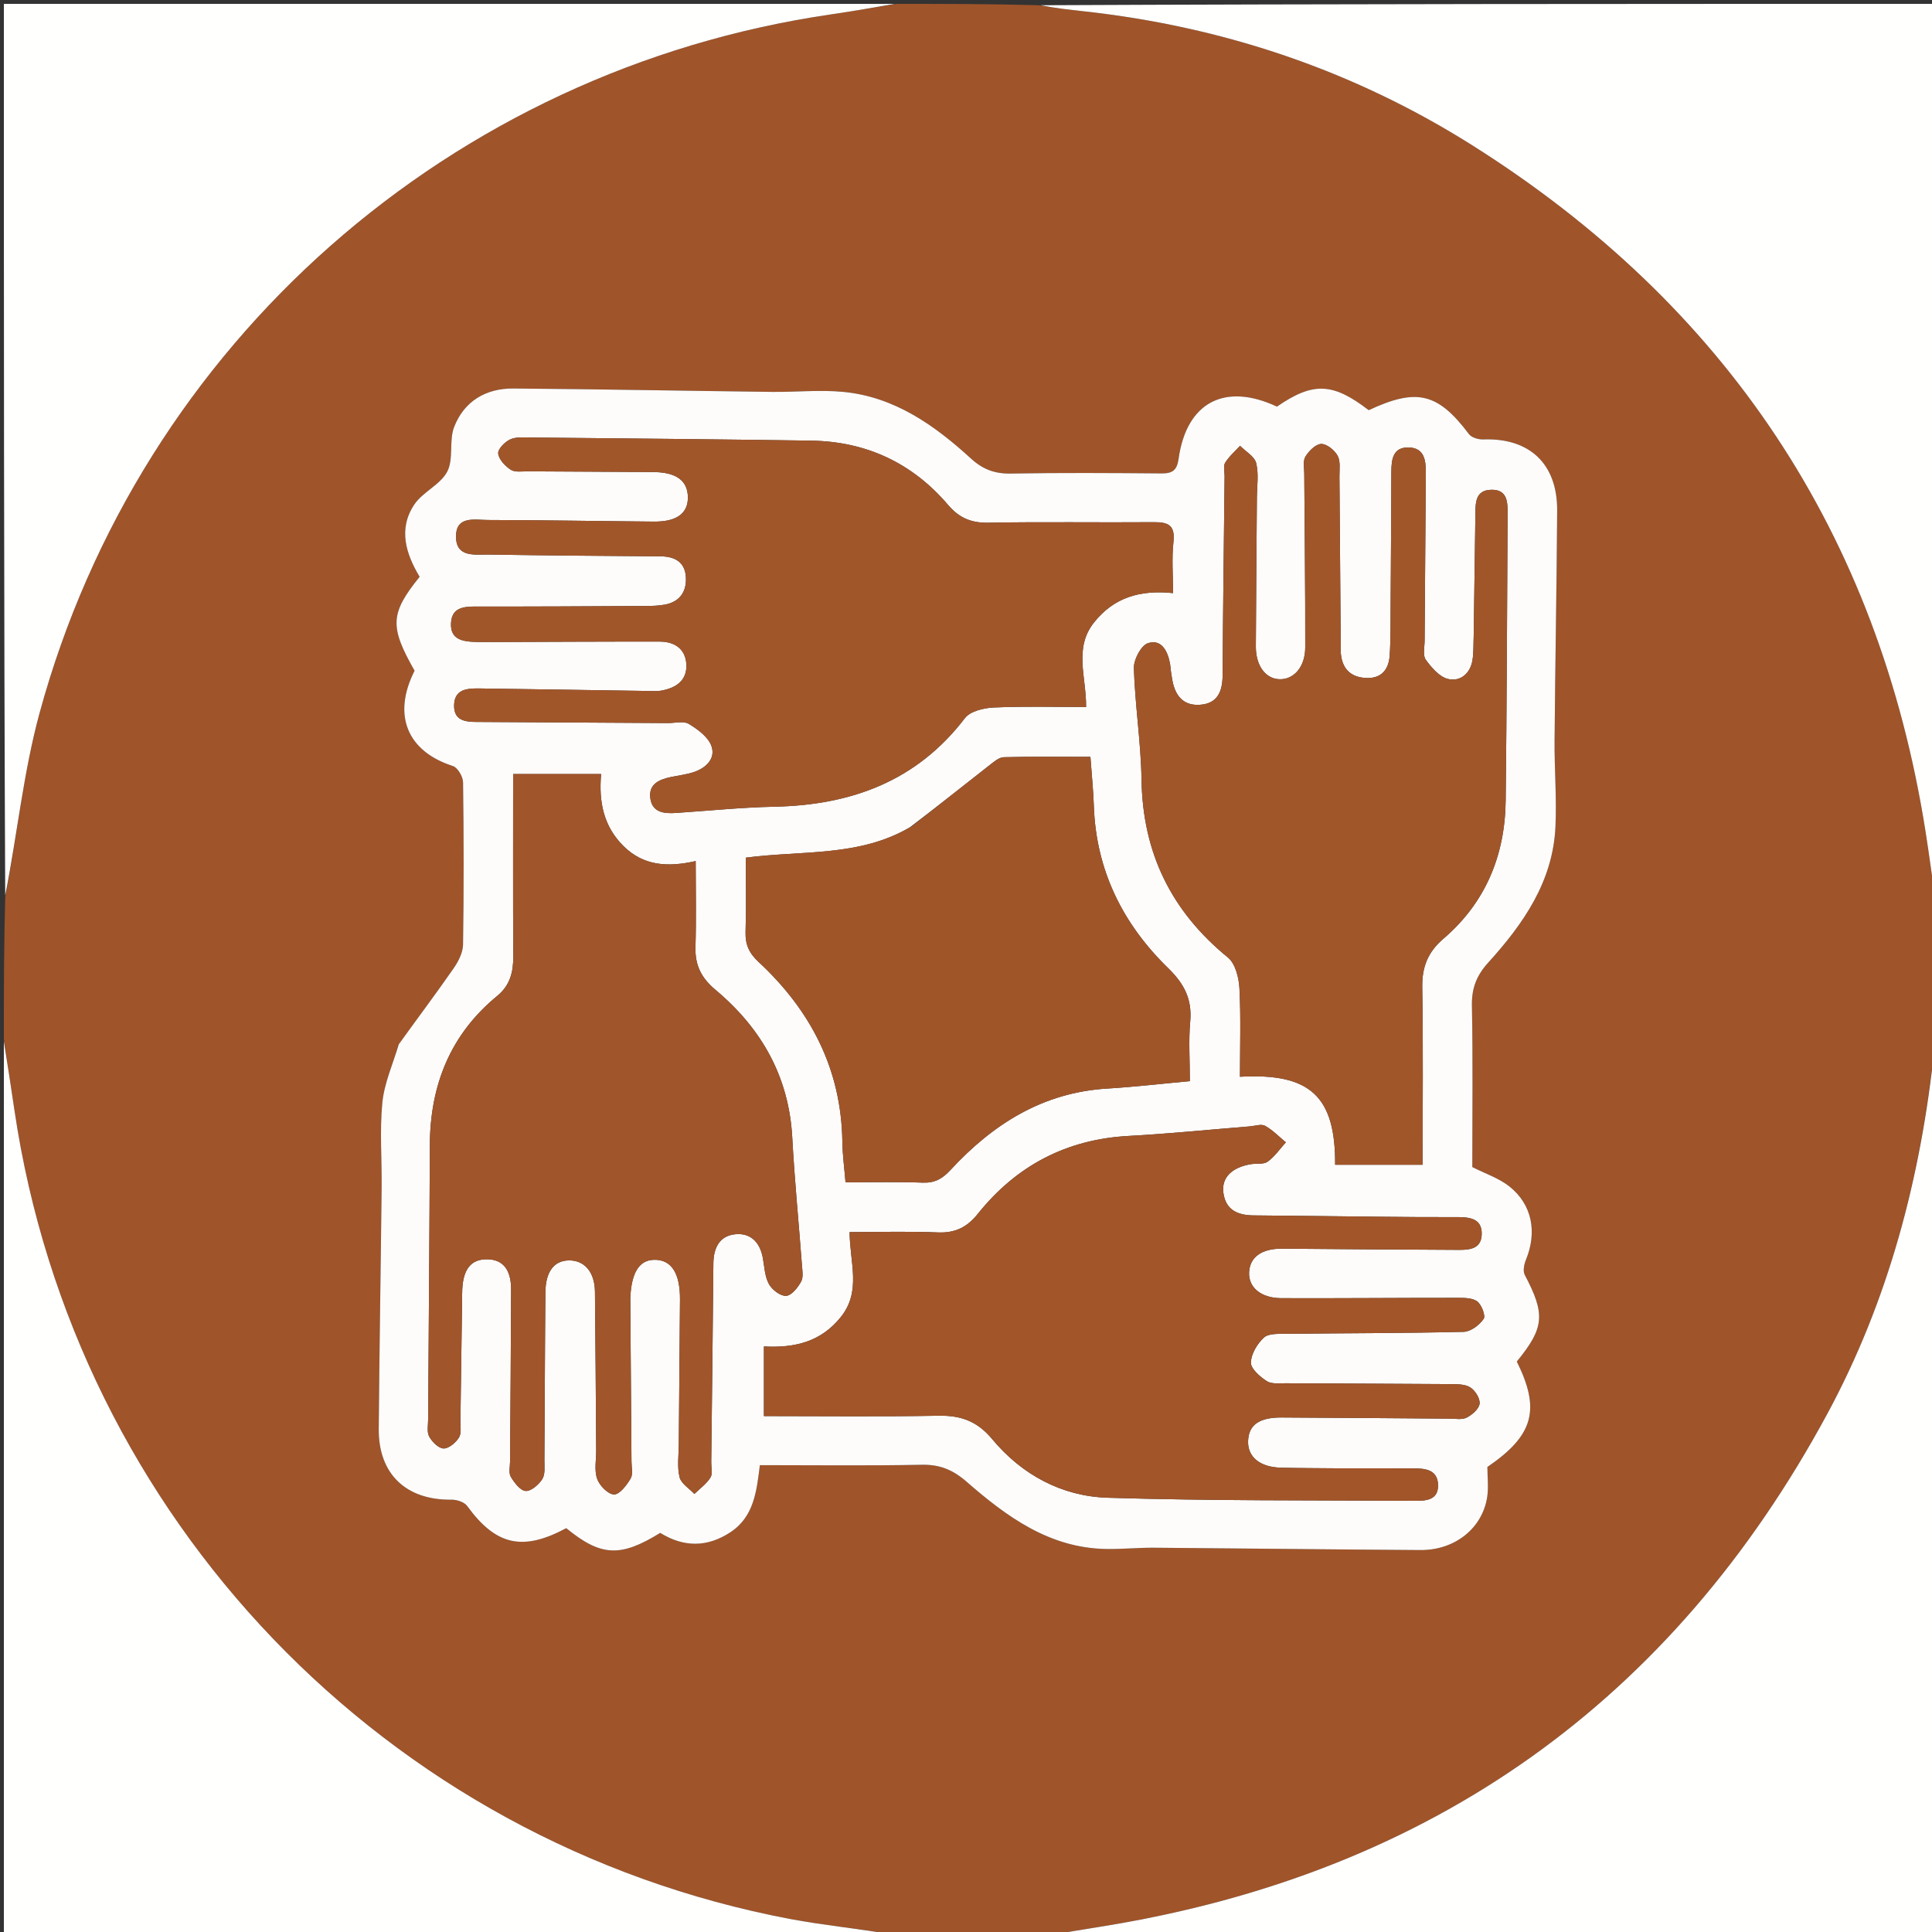
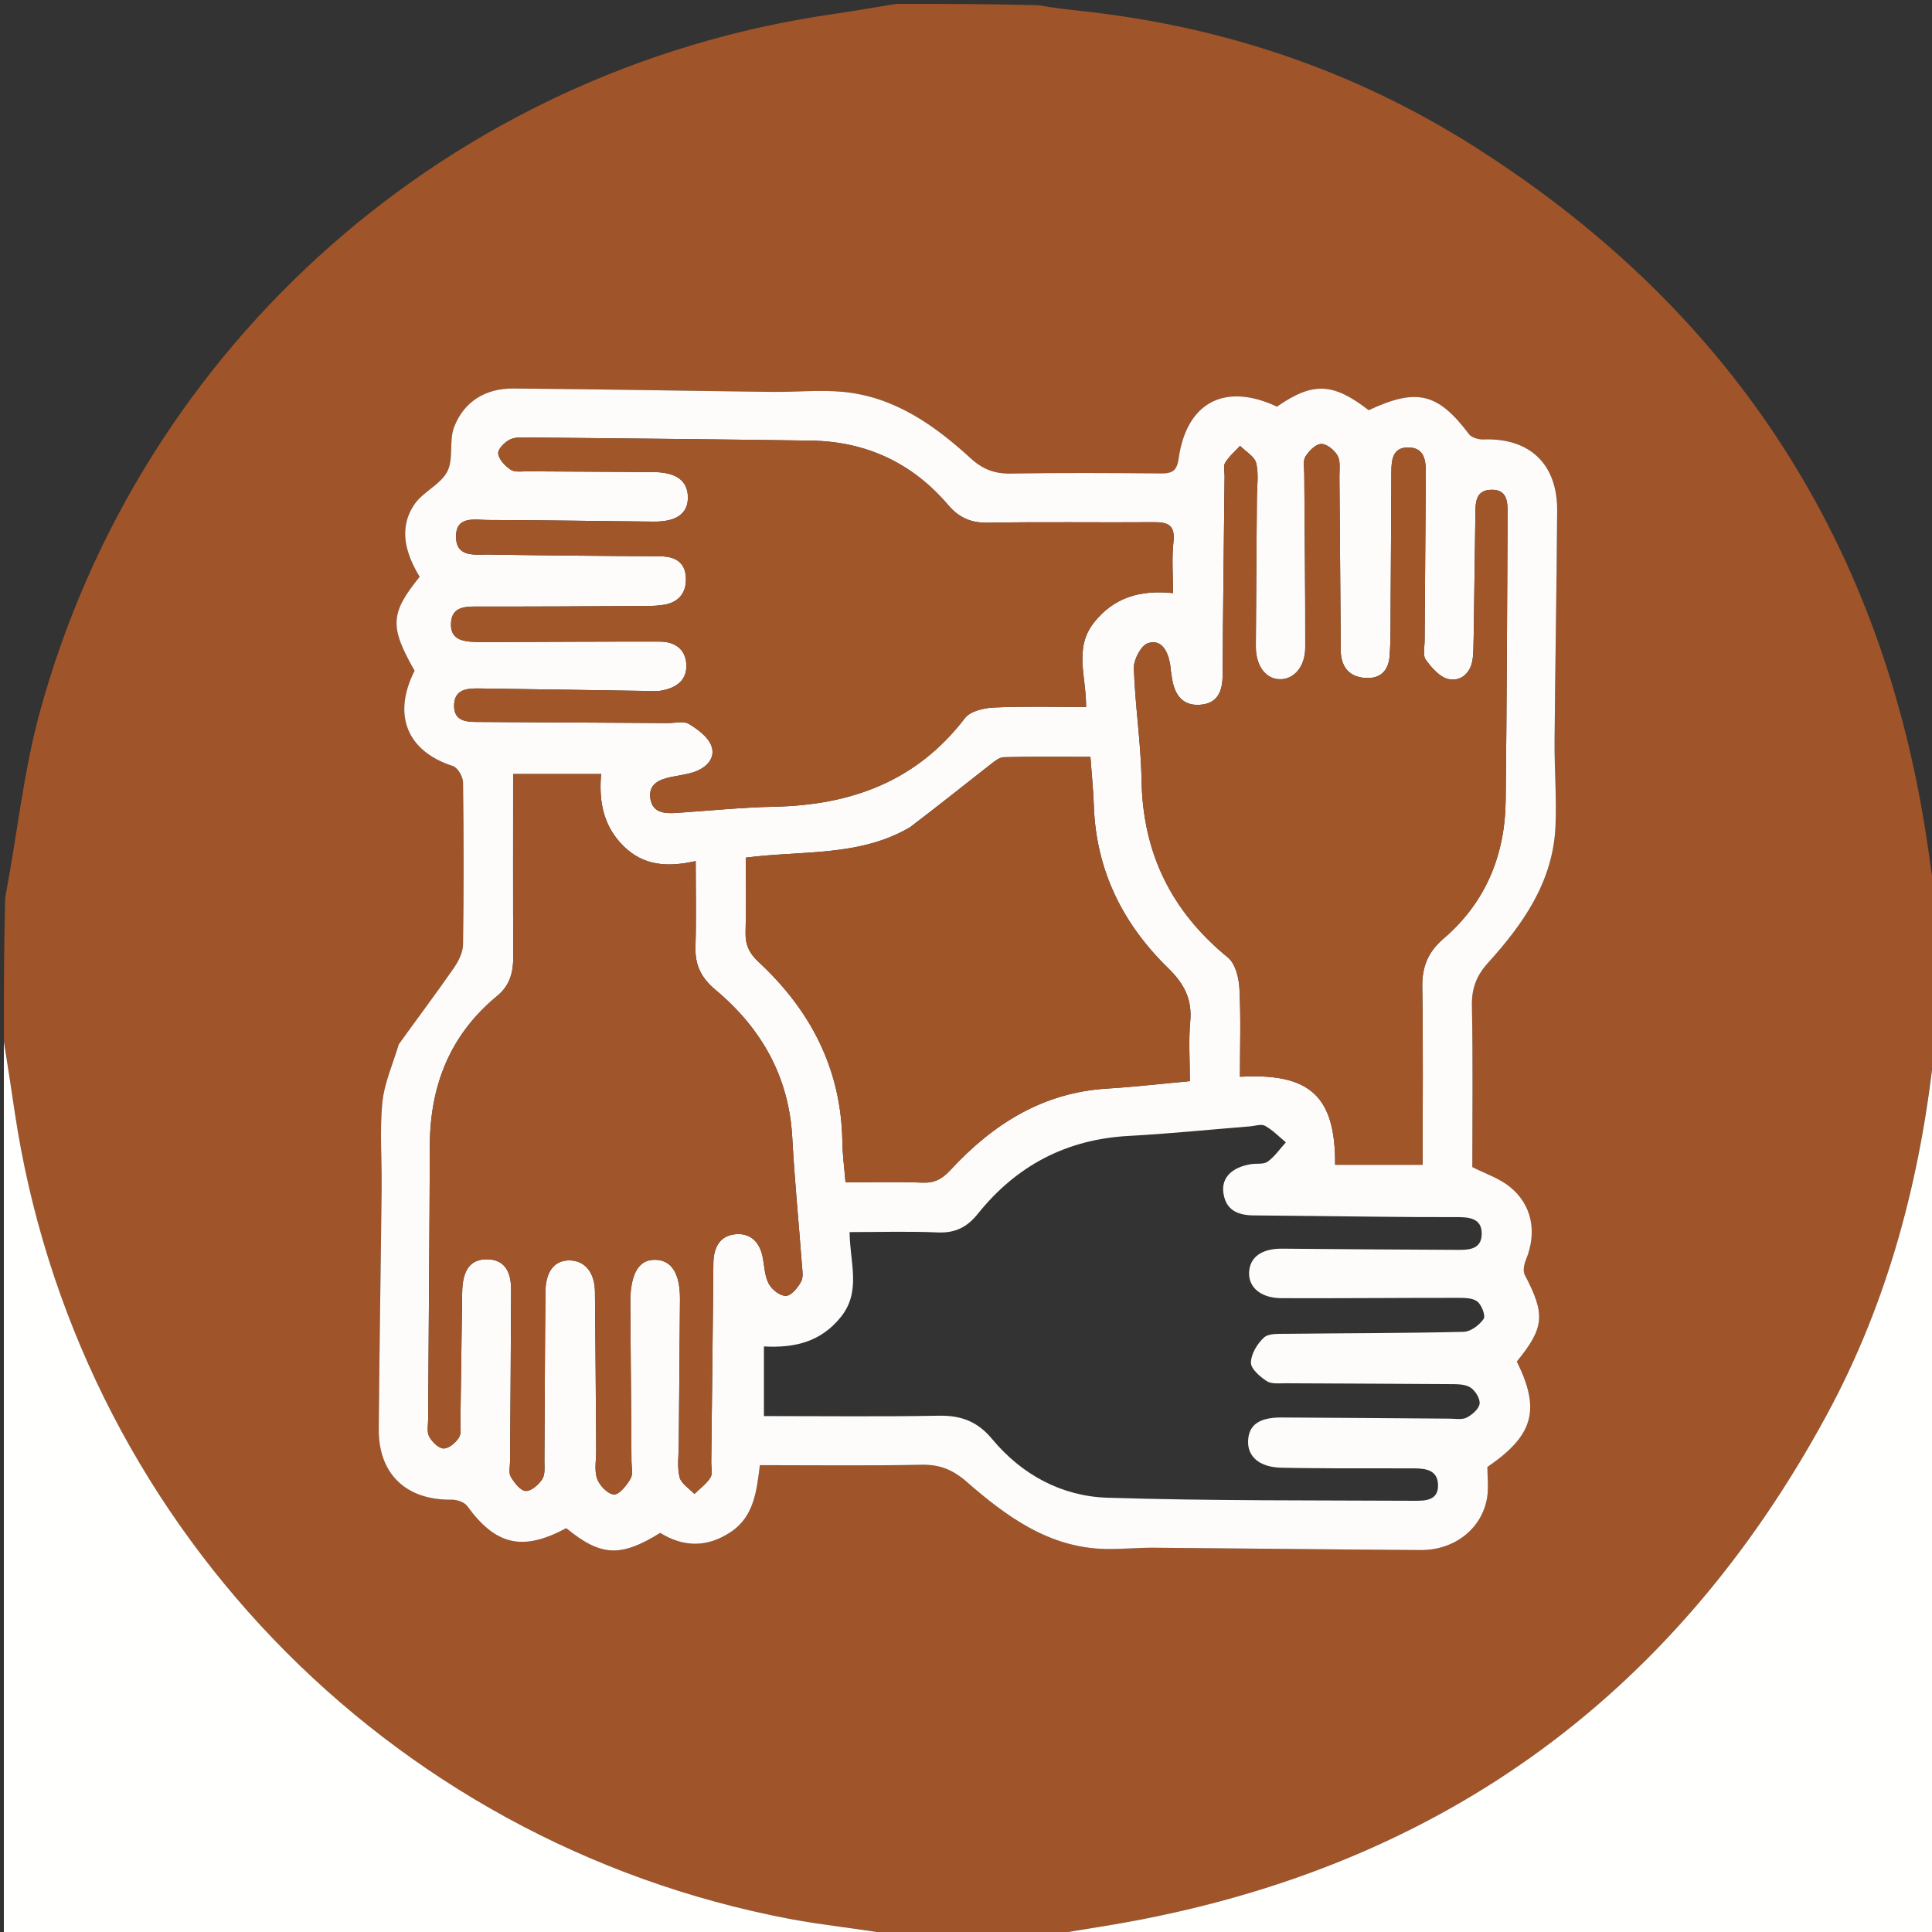
<svg xmlns="http://www.w3.org/2000/svg" version="1.1" id="Layer_1" x="0px" y="0px" width="100%" viewBox="0 0 500 500" enable-background="new 0 0 500 500" xml:space="preserve">
  <rect x="0" y="0" width="500" height="500" fill="#333333" stroke="none" />
  <path fill="#A05429" opacity="1" stroke="none" d=" M1,269   C1,256.979 1,244.958 1.349,232.245   C4.48,215.863 6.065,199.847 10.238,184.537   C36.357,88.713 116.774,18.053 215.102,3.717   C220.747,2.894 226.368,1.91 232,1   C244.021,1 256.042,1 268.753,1.355   C273.082,2.109 276.721,2.509 280.36,2.907   C316.52,6.859 350.304,18.23 380.978,37.574   C446.631,78.976 486.1,138.067 498.298,214.994   C499.3,221.313 500.104,227.664 501,234   C501,246.021 501,258.042 500.636,270.727   C497.128,304.69 488.767,336.59 472.817,366.059   C432.642,440.291 370.637,484.237 287.392,498.201   C281.601,499.173 275.798,500.069 270,501   C257.312,501 244.625,501 231.277,500.634   C221.889,499.073 213.088,498.262 204.444,496.624   C99.789,476.787 19.428,392.968 3.76,287.47   C2.845,281.312 1.92,275.157 1,269  M103.029,270.632   C101.606,275.557 99.426,280.409 98.942,285.425   C98.243,292.671 98.845,300.036 98.766,307.348   C98.542,328.173 98.187,348.996 98.018,369.821   C97.923,381.494 105.124,388.271 116.875,388.119   C118.238,388.101 120.167,388.736 120.902,389.746   C128.313,399.934 135.225,401.557 146.543,395.49   C155.521,402.822 160.554,403.09 170.864,396.711   C176.921,400.465 183.05,400.512 189.085,396.507   C195.158,392.478 195.823,385.846 196.653,379.18   C210.944,379.18 224.755,379.356 238.556,379.081   C243.227,378.988 246.609,380.384 250.138,383.457   C260.518,392.499 271.547,400.614 286.213,400.876   C290.367,400.95 294.529,400.517 298.686,400.548   C321.676,400.719 344.664,401.014 367.654,401.152   C376.478,401.205 383.571,395.579 384.87,387.535   C385.287,384.948 384.935,382.237 384.935,379.656   C396.905,371.476 398.736,364.839 392.548,352.362   C399.72,343.595 399.974,340.132 394.606,329.934   C394.083,328.941 394.439,327.189 394.922,326.009   C397.837,318.888 396.542,311.751 390.643,307.063   C387.913,304.893 384.377,303.737 381.033,302.033   C381.033,288.219 381.207,274.225 380.933,260.239   C380.845,255.739 382.141,252.442 385.151,249.122   C394.219,239.122 401.862,228.184 402.545,214.072   C402.906,206.608 402.262,199.102 402.323,191.616   C402.484,171.79 402.869,151.966 402.993,132.14   C403.068,120.029 395.83,113.278 383.857,113.723   C382.621,113.769 380.847,113.251 380.171,112.356   C372.126,101.686 366.689,100.329 354.22,106.155   C344.935,98.995 339.807,98.796 330.475,105.232   C317.008,98.921 307.07,104.094 305.023,118.713   C304.596,121.759 303.411,122.544 300.564,122.52   C287.568,122.412 274.568,122.33 261.575,122.558   C257.446,122.631 254.356,121.474 251.3,118.682   C241.842,110.042 231.491,102.698 218.262,101.421   C212.171,100.834 205.968,101.496 199.818,101.421   C177.498,101.151 155.179,100.722 132.858,100.543   C125.734,100.486 120.107,103.837 117.526,110.511   C116.151,114.065 117.447,118.785 115.748,122.046   C113.975,125.449 109.402,127.299 107.205,130.595   C103.006,136.895 105.036,143.331 108.599,149.274   C100.956,158.747 100.787,162.157 107.293,173.579   C101.482,185.07 105.362,194.45 117.217,198.254   C118.452,198.65 119.817,201 119.838,202.462   C120.031,216.455 120.05,230.454 119.834,244.447   C119.802,246.523 118.636,248.817 117.4,250.596   C112.853,257.144 108.055,263.517 103.029,270.632  z" />
-   <path fill="#FFFFFE" opacity="1" stroke="none" d=" M501,233.531   C500.104,227.664 499.3,221.313 498.298,214.994   C486.1,138.067 446.631,78.976 380.978,37.574   C350.304,18.23 316.52,6.859 280.36,2.907   C276.721,2.509 273.082,2.109 269.222,1.355   C346.261,1 423.521,1 501,1   C501,78.354 501,155.708 501,233.531  z" />
-   <path fill="#FFFFFE" opacity="1" stroke="none" d=" M231.531,1   C226.368,1.91 220.747,2.894 215.102,3.717   C116.774,18.053 36.357,88.713 10.238,184.537   C6.065,199.847 4.48,215.863 1.349,231.776   C1,155.073 1,78.146 1,1   C77.687,1 154.375,1 231.531,1  z" />
  <path fill="#FFFFFE" opacity="1" stroke="none" d=" M1,269.469   C1.92,275.157 2.845,281.312 3.76,287.47   C19.428,392.968 99.789,476.787 204.444,496.624   C213.088,498.262 221.889,499.073 230.808,500.634   C154.406,501 77.812,501 1,501   C1,423.979 1,346.958 1,269.469  z" />
  <path fill="#FFFFFE" opacity="1" stroke="none" d=" M270.469,501   C275.798,500.069 281.601,499.173 287.392,498.201   C370.637,484.237 432.642,440.291 472.817,366.059   C488.767,336.59 497.128,304.69 500.636,271.196   C501,347.594 501,424.188 501,501   C424.313,501 347.625,501 270.469,501  z" />
  <path fill="#FDFCFB" opacity="1" stroke="none" d=" M103.19,270.294   C108.055,263.517 112.853,257.144 117.4,250.596   C118.636,248.817 119.802,246.523 119.834,244.447   C120.05,230.454 120.031,216.455 119.838,202.462   C119.817,201 118.452,198.65 117.217,198.254   C105.362,194.45 101.482,185.07 107.293,173.579   C100.787,162.157 100.956,158.747 108.599,149.274   C105.036,143.331 103.006,136.895 107.205,130.595   C109.402,127.299 113.975,125.449 115.748,122.046   C117.447,118.785 116.151,114.065 117.526,110.511   C120.107,103.837 125.734,100.486 132.858,100.543   C155.179,100.722 177.498,101.151 199.818,101.421   C205.968,101.496 212.171,100.834 218.262,101.421   C231.491,102.698 241.842,110.042 251.3,118.682   C254.356,121.474 257.446,122.631 261.575,122.558   C274.568,122.33 287.568,122.412 300.564,122.52   C303.411,122.544 304.596,121.759 305.023,118.713   C307.07,104.094 317.008,98.921 330.475,105.232   C339.807,98.796 344.935,98.995 354.22,106.155   C366.689,100.329 372.126,101.686 380.171,112.356   C380.847,113.251 382.621,113.769 383.857,113.723   C395.83,113.278 403.068,120.029 402.993,132.14   C402.869,151.966 402.484,171.79 402.323,191.616   C402.262,199.102 402.906,206.608 402.545,214.072   C401.862,228.184 394.219,239.122 385.151,249.122   C382.141,252.442 380.845,255.739 380.933,260.239   C381.207,274.225 381.033,288.219 381.033,302.033   C384.377,303.737 387.913,304.893 390.643,307.063   C396.542,311.751 397.837,318.888 394.922,326.009   C394.439,327.189 394.083,328.941 394.606,329.934   C399.974,340.132 399.72,343.595 392.548,352.362   C398.736,364.839 396.905,371.476 384.935,379.656   C384.935,382.237 385.287,384.948 384.87,387.535   C383.571,395.579 376.478,401.205 367.654,401.152   C344.664,401.014 321.676,400.719 298.686,400.548   C294.529,400.517 290.367,400.95 286.213,400.876   C271.547,400.614 260.518,392.499 250.138,383.457   C246.609,380.384 243.227,378.988 238.556,379.081   C224.755,379.356 210.944,379.18 196.653,379.18   C195.823,385.846 195.158,392.478 189.085,396.507   C183.05,400.512 176.921,400.465 170.864,396.711   C160.554,403.09 155.521,402.822 146.543,395.49   C135.225,401.557 128.313,399.934 120.902,389.746   C120.167,388.736 118.238,388.101 116.875,388.119   C105.124,388.271 97.923,381.494 98.018,369.821   C98.187,348.996 98.542,328.173 98.766,307.348   C98.845,300.036 98.243,292.671 98.942,285.425   C99.426,280.409 101.606,275.557 103.19,270.294  M163.118,335.836   C163.377,329.342 165.427,326.097 169.31,326.032   C173.742,325.958 176.032,329.475 175.98,336.35   C175.886,348.844 175.766,361.337 175.67,373.831   C175.649,376.662 175.213,379.609 175.868,382.282   C176.275,383.947 178.37,385.199 179.708,386.636   C181.129,385.242 182.828,384.025 183.863,382.389   C184.475,381.423 184.052,379.792 184.067,378.46   C184.261,361.303 184.478,344.145 184.622,326.987   C184.655,322.983 186.173,319.841 190.271,319.423   C194.274,319.015 196.694,321.529 197.422,325.547   C197.836,327.835 197.924,330.343 198.989,332.3   C199.796,333.781 201.968,335.452 203.438,335.368   C204.837,335.289 206.471,333.242 207.325,331.688   C207.961,330.532 207.641,328.772 207.531,327.298   C206.714,316.338 205.631,305.394 205.038,294.423   C204.184,278.608 197.03,266.105 185.181,256.181   C181.472,253.075 179.84,249.776 179.985,245.051   C180.208,237.786 180.044,230.51 180.044,222.845   C172.78,224.486 166.522,224.1 161.34,218.948   C156.26,213.896 154.911,207.631 155.572,200.318   C147.811,200.318 140.436,200.318 132.8,200.318   C132.8,216.28 132.753,231.929 132.833,247.577   C132.853,251.624 131.969,255.041 128.67,257.752   C116.51,267.743 111.302,280.892 111.243,296.404   C111.152,320.059 110.945,343.714 110.801,367.37   C110.792,368.865 110.438,370.62 111.084,371.791   C111.837,373.156 113.492,374.827 114.797,374.863   C116.135,374.9 117.929,373.377 118.765,372.057   C119.466,370.949 119.134,369.151 119.157,367.658   C119.315,357.33 119.445,347.003 119.585,336.675   C119.599,335.676 119.588,334.675 119.636,333.677   C119.89,328.382 121.965,325.867 126.031,325.901   C130.125,325.935 132.289,328.51 132.275,333.777   C132.237,348.603 132.093,363.429 132.001,378.255   C131.992,379.587 131.601,381.189 132.194,382.186   C133.102,383.716 134.645,385.759 136.043,385.859   C137.444,385.961 139.436,384.225 140.351,382.777   C141.136,381.534 140.878,379.563 140.89,377.912   C140.993,363.419 141.014,348.926 141.148,334.433   C141.198,329.119 143.386,326.275 147.147,326.191   C151.229,326.1 153.917,329.169 153.974,334.29   C154.127,347.948 154.192,361.607 154.293,375.265   C154.311,377.763 153.763,380.457 154.534,382.696   C155.138,384.45 157.35,386.721 158.901,386.763   C160.336,386.801 162.176,384.382 163.198,382.665   C163.867,381.541 163.439,379.739 163.428,378.241   C163.331,364.415 163.218,350.589 163.118,335.836  M381.386,164.833   C381.298,166.829 381.394,168.855 381.08,170.815   C380.518,174.328 377.929,176.46 374.775,175.723   C372.539,175.201 370.468,172.777 368.982,170.725   C368.173,169.607 368.68,167.495 368.69,165.832   C368.779,151.333 368.882,136.834 369,122.334   C369.026,119.109 368.599,115.914 364.593,115.803   C360.47,115.688 360.093,118.908 360.081,122.132   C360.04,133.465 359.975,144.798 359.895,156.131   C359.864,160.629 359.948,165.139 359.65,169.622   C359.414,173.175 357.604,175.633 353.606,175.465   C349.714,175.302 347.456,173.26 347.029,169.334   C346.957,168.674 346.989,168.002 346.984,167.336   C346.875,152.672 346.776,138.009 346.645,123.346   C346.629,121.521 346.968,119.41 346.178,117.955   C345.394,116.51 343.374,114.863 341.931,114.894   C340.505,114.925 338.74,116.709 337.843,118.167   C337.159,119.281 337.535,121.085 337.544,122.582   C337.631,137.58 337.827,152.579 337.793,167.577   C337.782,172.698 334.724,176.019 330.927,175.776   C327.421,175.551 324.988,172.177 325.009,167.295   C325.064,154.462 325.192,141.63 325.281,128.797   C325.302,125.798 325.797,122.671 325.096,119.846   C324.667,118.117 322.377,116.85 320.922,115.376   C319.608,116.819 318.075,118.127 317.068,119.76   C316.542,120.613 316.937,122.037 316.924,123.204   C316.741,140.369 316.51,157.534 316.414,174.7   C316.391,178.92 315.125,182.093 310.521,182.399   C306.02,182.699 304.005,179.781 303.338,175.69   C303.231,175.032 303.122,174.375 303.034,173.715   C302.945,173.055 302.923,172.383 302.8,171.73   C302.197,168.505 300.601,165.337 297.109,166.445   C295.317,167.014 293.374,170.707 293.444,172.926   C293.751,182.573 295.272,192.189 295.428,201.832   C295.733,220.763 303.145,235.856 317.775,247.793   C319.702,249.365 320.62,253.015 320.764,255.767   C321.161,263.375 320.901,271.017 320.901,278.662   C339.053,277.642 345.639,283.71 345.532,301.436   C352.912,301.436 360.3,301.436 368.169,301.436   C368.169,286.151 368.339,270.85 368.077,255.556   C367.986,250.28 369.512,246.406 373.563,242.934   C384.452,233.602 389.502,221.382 389.666,207.198   C389.95,182.533 390.027,157.867 390.166,133.201   C390.183,130.139 390.242,126.639 385.911,126.755   C381.653,126.869 381.87,130.389 381.825,133.424   C381.676,143.59 381.541,153.755 381.386,164.833  M123.778,166.147   C125.111,166.15 126.444,166.159 127.777,166.155   C142.104,166.11 156.432,166.018 170.759,166.046   C174.536,166.053 177.383,167.889 177.622,171.857   C177.878,176.097 174.96,178.051 171.144,178.73   C169.85,178.96 168.485,178.833 167.154,178.813   C153.159,178.607 139.164,178.371 125.169,178.189   C121.825,178.145 117.667,177.816 117.522,182.427   C117.372,187.169 121.472,186.831 124.869,186.846   C140.866,186.921 156.862,187.027 172.859,187.127   C174.692,187.138 176.915,186.529 178.269,187.347   C180.578,188.741 183.259,190.705 184.108,193.039   C185.266,196.222 182.823,198.691 179.676,199.775   C177.802,200.421 175.784,200.652 173.826,201.05   C170.661,201.693 167.701,202.889 168.329,206.76   C168.908,210.332 171.964,210.593 174.983,210.39   C183.459,209.819 191.93,208.949 200.415,208.774   C220.274,208.364 237.222,202.202 249.717,185.857   C251.101,184.046 254.627,183.214 257.212,183.1   C265.122,182.75 273.057,182.973 281.08,182.973   C281.161,175.179 277.833,167.756 283.144,161.082   C288.276,154.63 295.034,152.607 303.584,153.496   C303.584,148.867 303.218,144.516 303.688,140.257   C304.153,136.054 302.458,135.113 298.719,135.143   C284.389,135.257 270.055,135.011 255.729,135.277   C251.286,135.36 248.188,133.989 245.356,130.67   C236.091,119.809 224.173,114.251 209.912,114.039   C185.753,113.678 161.591,113.466 137.43,113.225   C135.614,113.207 133.591,113.012 132.039,113.721   C130.653,114.354 128.803,116.237 128.932,117.365   C129.108,118.907 130.727,120.625 132.181,121.567   C133.279,122.278 135.087,121.972 136.581,121.982   C147.412,122.06 158.243,122.08 169.074,122.166   C174.997,122.214 177.922,124.354 178.024,128.573   C178.126,132.813 175.183,135.042 169.275,134.992   C154.946,134.871 140.618,134.603 126.289,134.577   C122.89,134.571 117.924,133.38 118.02,139   C118.111,144.357 122.933,143.462 126.43,143.518   C141.257,143.756 156.087,143.876 170.916,143.977   C174.594,144.002 177.23,145.412 177.499,149.253   C177.759,152.973 176.037,155.732 172.095,156.47   C170.475,156.773 168.791,156.821 167.135,156.83   C152.472,156.908 137.809,157.001 123.146,156.968   C119.832,156.96 116.87,157.312 116.719,161.359   C116.566,165.468 119.578,166.099 123.778,166.147  M346.501,380.004   C341.503,379.954 336.503,379.964 331.507,379.839   C326.007,379.7 322.813,377.008 323.008,372.838   C323.198,368.762 325.87,366.82 331.675,366.843   C346.171,366.899 360.666,367.05 375.162,367.144   C376.658,367.154 378.387,367.486 379.592,366.863   C381.012,366.13 382.77,364.609 382.921,363.265   C383.072,361.915 381.758,359.829 380.483,359.043   C379.076,358.175 376.985,358.223 375.189,358.208   C361.026,358.096 346.863,358.078 332.7,357.988   C331.049,357.978 329.055,358.234 327.832,357.433   C326.077,356.284 323.712,354.258 323.736,352.639   C323.769,350.411 325.37,347.755 327.106,346.159   C328.304,345.057 330.863,345.212 332.819,345.189   C348.145,345.014 363.476,345.041 378.797,344.676   C380.61,344.632 382.859,342.93 383.961,341.341   C384.526,340.526 383.448,337.678 382.306,336.81   C381.048,335.854 378.864,335.884 377.084,335.883   C361.922,335.871 346.759,336.022 331.598,335.965   C326.317,335.945 323.104,333.164 323.262,329.318   C323.427,325.315 326.557,323.109 331.815,323.155   C346.644,323.284 361.473,323.395 376.303,323.46   C379.46,323.473 383.415,323.767 383.469,319.334   C383.521,315.013 379.816,314.975 376.49,314.988   C369.825,315.013 363.16,314.948 356.495,314.884   C345.831,314.782 335.168,314.619 324.505,314.547   C320.377,314.519 317.217,313.222 316.608,308.685   C316.088,304.808 318.743,302.136 323.689,301.294   C325.164,301.043 327.008,301.403 328.071,300.635   C329.895,299.32 331.236,297.337 332.78,295.634   C331.006,294.173 329.374,292.456 327.397,291.36   C326.416,290.817 324.8,291.399 323.474,291.505   C313.015,292.342 302.569,293.41 292.095,293.977   C275.968,294.851 263.03,301.676 253.026,314.177   C250.306,317.576 247.204,319.144 242.73,318.953   C235.164,318.629 227.574,318.864 219.875,318.864   C219.929,326.771 222.965,334.139 217.621,340.825   C212.507,347.223 205.773,348.9 197.703,348.456   C197.703,354.385 197.703,360.101 197.703,366.478   C212.939,366.478 227.918,366.662 242.889,366.386   C248.655,366.28 252.916,367.798 256.745,372.405   C264.425,381.647 274.762,387.242 286.636,387.611   C313.109,388.435 339.615,388.262 366.108,388.4   C368.893,388.415 372.301,388.337 372.162,384.232   C372.034,380.427 368.981,380.033 365.996,380.017   C359.831,379.986 353.666,380.007 346.501,380.004  M235.546,214.054   C222.477,221.831 207.551,220.041 193.009,221.96   C193.009,228.536 193.153,234.847 192.95,241.147   C192.844,244.406 193.853,246.662 196.296,248.929   C209.81,261.474 217.743,276.705 218.002,295.5   C218.05,298.924 218.526,302.342 218.822,305.992   C225.833,305.992 232.322,305.821 238.794,306.065   C241.945,306.184 243.886,305.06 246.006,302.768   C256.958,290.931 269.873,282.725 286.546,281.72   C293.619,281.293 300.669,280.465 307.936,279.8   C307.936,274.349 307.583,269.339 308.027,264.402   C308.549,258.609 306.507,254.631 302.313,250.548   C290.583,239.125 283.636,225.218 283.083,208.511   C282.947,204.406 282.517,200.31 282.198,195.87   C274.391,195.87 267.087,195.77 259.791,195.966   C258.536,196 257.208,197.158 256.096,198.028   C249.443,203.233 242.843,208.505 235.546,214.054  z" />
  <path fill="#A1552A" opacity="1" stroke="none" d=" M163.114,336.299   C163.218,350.589 163.331,364.415 163.428,378.241   C163.439,379.739 163.867,381.541 163.198,382.665   C162.176,384.382 160.336,386.801 158.901,386.763   C157.35,386.721 155.138,384.45 154.534,382.696   C153.763,380.457 154.311,377.763 154.293,375.265   C154.192,361.607 154.127,347.948 153.974,334.29   C153.917,329.169 151.229,326.1 147.147,326.191   C143.386,326.275 141.198,329.119 141.148,334.433   C141.014,348.926 140.993,363.419 140.89,377.912   C140.878,379.563 141.136,381.534 140.351,382.777   C139.436,384.225 137.444,385.961 136.043,385.859   C134.645,385.759 133.102,383.716 132.194,382.186   C131.601,381.189 131.992,379.587 132.001,378.255   C132.093,363.429 132.237,348.603 132.275,333.777   C132.289,328.51 130.125,325.935 126.031,325.901   C121.965,325.867 119.89,328.382 119.636,333.677   C119.588,334.675 119.599,335.676 119.585,336.675   C119.445,347.003 119.315,357.33 119.157,367.658   C119.134,369.151 119.466,370.949 118.765,372.057   C117.929,373.377 116.135,374.9 114.797,374.863   C113.492,374.827 111.837,373.156 111.084,371.791   C110.438,370.62 110.792,368.865 110.801,367.37   C110.945,343.714 111.152,320.059 111.243,296.404   C111.302,280.892 116.51,267.743 128.67,257.752   C131.969,255.041 132.853,251.624 132.833,247.577   C132.753,231.929 132.8,216.28 132.8,200.318   C140.436,200.318 147.811,200.318 155.572,200.318   C154.911,207.631 156.26,213.896 161.34,218.948   C166.522,224.1 172.78,224.486 180.044,222.845   C180.044,230.51 180.208,237.786 179.985,245.051   C179.84,249.776 181.472,253.075 185.181,256.181   C197.03,266.105 204.184,278.608 205.038,294.423   C205.631,305.394 206.714,316.338 207.531,327.298   C207.641,328.772 207.961,330.532 207.325,331.688   C206.471,333.242 204.837,335.289 203.438,335.368   C201.968,335.452 199.796,333.781 198.989,332.3   C197.924,330.343 197.836,327.835 197.422,325.547   C196.694,321.529 194.274,319.015 190.271,319.423   C186.173,319.841 184.655,322.983 184.622,326.987   C184.478,344.145 184.261,361.303 184.067,378.46   C184.052,379.792 184.475,381.423 183.863,382.389   C182.828,384.025 181.129,385.242 179.708,386.636   C178.37,385.199 176.275,383.947 175.868,382.282   C175.213,379.609 175.649,376.662 175.67,373.831   C175.766,361.337 175.886,348.844 175.98,336.35   C176.032,329.475 173.742,325.958 169.31,326.032   C165.427,326.097 163.377,329.342 163.114,336.299  z" />
  <path fill="#A1562A" opacity="1" stroke="none" d=" M381.393,164.377   C381.541,153.755 381.676,143.59 381.825,133.424   C381.87,130.389 381.653,126.869 385.911,126.755   C390.242,126.639 390.183,130.139 390.166,133.201   C390.027,157.867 389.95,182.533 389.666,207.198   C389.502,221.382 384.452,233.602 373.563,242.934   C369.512,246.406 367.986,250.28 368.077,255.556   C368.339,270.85 368.169,286.151 368.169,301.436   C360.3,301.436 352.912,301.436 345.532,301.436   C345.639,283.71 339.053,277.642 320.901,278.662   C320.901,271.017 321.161,263.375 320.764,255.767   C320.62,253.015 319.702,249.365 317.775,247.793   C303.145,235.856 295.733,220.763 295.428,201.832   C295.272,192.189 293.751,182.573 293.444,172.926   C293.374,170.707 295.317,167.014 297.109,166.445   C300.601,165.337 302.197,168.505 302.8,171.73   C302.923,172.383 302.945,173.055 303.034,173.715   C303.122,174.375 303.231,175.032 303.338,175.69   C304.005,179.781 306.02,182.699 310.521,182.399   C315.125,182.093 316.391,178.92 316.414,174.7   C316.51,157.534 316.741,140.369 316.924,123.204   C316.937,122.037 316.542,120.613 317.068,119.76   C318.075,118.127 319.608,116.819 320.922,115.376   C322.377,116.85 324.667,118.117 325.096,119.846   C325.797,122.671 325.302,125.798 325.281,128.797   C325.192,141.63 325.064,154.462 325.009,167.295   C324.988,172.177 327.421,175.551 330.927,175.776   C334.724,176.019 337.782,172.698 337.793,167.577   C337.827,152.579 337.631,137.58 337.544,122.582   C337.535,121.085 337.159,119.281 337.843,118.167   C338.74,116.709 340.505,114.925 341.931,114.894   C343.374,114.863 345.394,116.51 346.178,117.955   C346.968,119.41 346.629,121.521 346.645,123.346   C346.776,138.009 346.875,152.672 346.984,167.336   C346.989,168.002 346.957,168.674 347.029,169.334   C347.456,173.26 349.714,175.302 353.606,175.465   C357.604,175.633 359.414,173.175 359.65,169.622   C359.948,165.139 359.864,160.629 359.895,156.131   C359.975,144.798 360.04,133.465 360.081,122.132   C360.093,118.908 360.47,115.688 364.593,115.803   C368.599,115.914 369.026,119.109 369,122.334   C368.882,136.834 368.779,151.333 368.69,165.832   C368.68,167.495 368.173,169.607 368.982,170.725   C370.468,172.777 372.539,175.201 374.775,175.723   C377.929,176.46 380.518,174.328 381.08,170.815   C381.394,168.855 381.298,166.829 381.393,164.377  z" />
  <path fill="#A1562A" opacity="1" stroke="none" d=" M123.315,166.126   C119.578,166.099 116.566,165.468 116.719,161.359   C116.87,157.312 119.832,156.96 123.146,156.968   C137.809,157.001 152.472,156.908 167.135,156.83   C168.791,156.821 170.475,156.773 172.095,156.47   C176.037,155.732 177.759,152.973 177.499,149.253   C177.23,145.412 174.594,144.002 170.916,143.977   C156.087,143.876 141.257,143.756 126.43,143.518   C122.933,143.462 118.111,144.357 118.02,139   C117.924,133.38 122.89,134.571 126.289,134.577   C140.618,134.603 154.946,134.871 169.275,134.992   C175.183,135.042 178.126,132.813 178.024,128.573   C177.922,124.354 174.997,122.214 169.074,122.166   C158.243,122.08 147.412,122.06 136.581,121.982   C135.087,121.972 133.279,122.278 132.181,121.567   C130.727,120.625 129.108,118.907 128.932,117.365   C128.803,116.237 130.653,114.354 132.039,113.721   C133.591,113.012 135.614,113.207 137.43,113.225   C161.591,113.466 185.753,113.678 209.912,114.039   C224.173,114.251 236.091,119.809 245.356,130.67   C248.188,133.989 251.286,135.36 255.729,135.277   C270.055,135.011 284.389,135.257 298.719,135.143   C302.458,135.113 304.153,136.054 303.688,140.257   C303.218,144.516 303.584,148.867 303.584,153.496   C295.034,152.607 288.276,154.63 283.144,161.082   C277.833,167.756 281.161,175.179 281.08,182.973   C273.057,182.973 265.122,182.75 257.212,183.1   C254.627,183.214 251.101,184.046 249.717,185.857   C237.222,202.202 220.274,208.364 200.415,208.774   C191.93,208.949 183.459,209.819 174.983,210.39   C171.964,210.593 168.908,210.332 168.329,206.76   C167.701,202.889 170.661,201.693 173.826,201.05   C175.784,200.652 177.802,200.421 179.676,199.775   C182.823,198.691 185.266,196.222 184.108,193.039   C183.259,190.705 180.578,188.741 178.269,187.347   C176.915,186.529 174.692,187.138 172.859,187.127   C156.862,187.027 140.866,186.921 124.869,186.846   C121.472,186.831 117.372,187.169 117.522,182.427   C117.667,177.816 121.825,178.145 125.169,178.189   C139.164,178.371 153.159,178.607 167.154,178.813   C168.485,178.833 169.85,178.96 171.144,178.73   C174.96,178.051 177.878,176.097 177.622,171.857   C177.383,167.889 174.536,166.053 170.759,166.046   C156.432,166.018 142.104,166.11 127.777,166.155   C126.444,166.159 125.111,166.15 123.315,166.126  z" />
-   <path fill="#A15529" opacity="1" stroke="none" d=" M347.001,380.005   C353.666,380.007 359.831,379.986 365.996,380.017   C368.981,380.033 372.034,380.427 372.162,384.232   C372.301,388.337 368.893,388.415 366.108,388.4   C339.615,388.262 313.109,388.435 286.636,387.611   C274.762,387.242 264.425,381.647 256.745,372.405   C252.916,367.798 248.655,366.28 242.889,366.386   C227.918,366.662 212.939,366.478 197.703,366.478   C197.703,360.101 197.703,354.385 197.703,348.456   C205.773,348.9 212.507,347.223 217.621,340.825   C222.965,334.139 219.929,326.771 219.875,318.864   C227.574,318.864 235.164,318.629 242.73,318.953   C247.204,319.144 250.306,317.576 253.026,314.177   C263.03,301.676 275.968,294.851 292.095,293.977   C302.569,293.41 313.015,292.342 323.474,291.505   C324.8,291.399 326.416,290.817 327.397,291.36   C329.374,292.456 331.006,294.173 332.78,295.634   C331.236,297.337 329.895,299.32 328.071,300.635   C327.008,301.403 325.164,301.043 323.689,301.294   C318.743,302.136 316.088,304.808 316.608,308.685   C317.217,313.222 320.377,314.519 324.505,314.547   C335.168,314.619 345.831,314.782 356.495,314.884   C363.16,314.948 369.825,315.013 376.49,314.988   C379.816,314.975 383.521,315.013 383.469,319.334   C383.415,323.767 379.46,323.473 376.303,323.46   C361.473,323.395 346.644,323.284 331.815,323.155   C326.557,323.109 323.427,325.315 323.262,329.318   C323.104,333.164 326.317,335.945 331.598,335.965   C346.759,336.022 361.922,335.871 377.084,335.883   C378.864,335.884 381.048,335.854 382.306,336.81   C383.448,337.678 384.526,340.526 383.961,341.341   C382.859,342.93 380.61,344.632 378.797,344.676   C363.476,345.041 348.145,345.014 332.819,345.189   C330.863,345.212 328.304,345.057 327.106,346.159   C325.37,347.755 323.769,350.411 323.736,352.639   C323.712,354.258 326.077,356.284 327.832,357.433   C329.055,358.234 331.049,357.978 332.7,357.988   C346.863,358.078 361.026,358.096 375.189,358.208   C376.985,358.223 379.076,358.175 380.483,359.043   C381.758,359.829 383.072,361.915 382.921,363.265   C382.77,364.609 381.012,366.13 379.592,366.863   C378.387,367.486 376.658,367.154 375.162,367.144   C360.666,367.05 346.171,366.899 331.675,366.843   C325.87,366.82 323.198,368.762 323.008,372.838   C322.813,377.008 326.007,379.7 331.507,379.839   C336.503,379.964 341.503,379.954 347.001,380.005  z" />
  <path fill="#A05529" opacity="1" stroke="none" d=" M235.886,213.905   C242.843,208.505 249.443,203.233 256.096,198.028   C257.208,197.158 258.536,196 259.791,195.966   C267.087,195.77 274.391,195.87 282.198,195.87   C282.517,200.31 282.947,204.406 283.083,208.511   C283.636,225.218 290.583,239.125 302.313,250.548   C306.507,254.631 308.549,258.609 308.027,264.402   C307.583,269.339 307.936,274.349 307.936,279.8   C300.669,280.465 293.619,281.293 286.546,281.72   C269.873,282.725 256.958,290.931 246.006,302.768   C243.886,305.06 241.945,306.184 238.794,306.065   C232.322,305.821 225.833,305.992 218.822,305.992   C218.526,302.342 218.05,298.924 218.002,295.5   C217.743,276.705 209.81,261.474 196.296,248.929   C193.853,246.662 192.844,244.406 192.95,241.147   C193.153,234.847 193.009,228.536 193.009,221.96   C207.551,220.041 222.477,221.831 235.886,213.905  z" />
</svg>